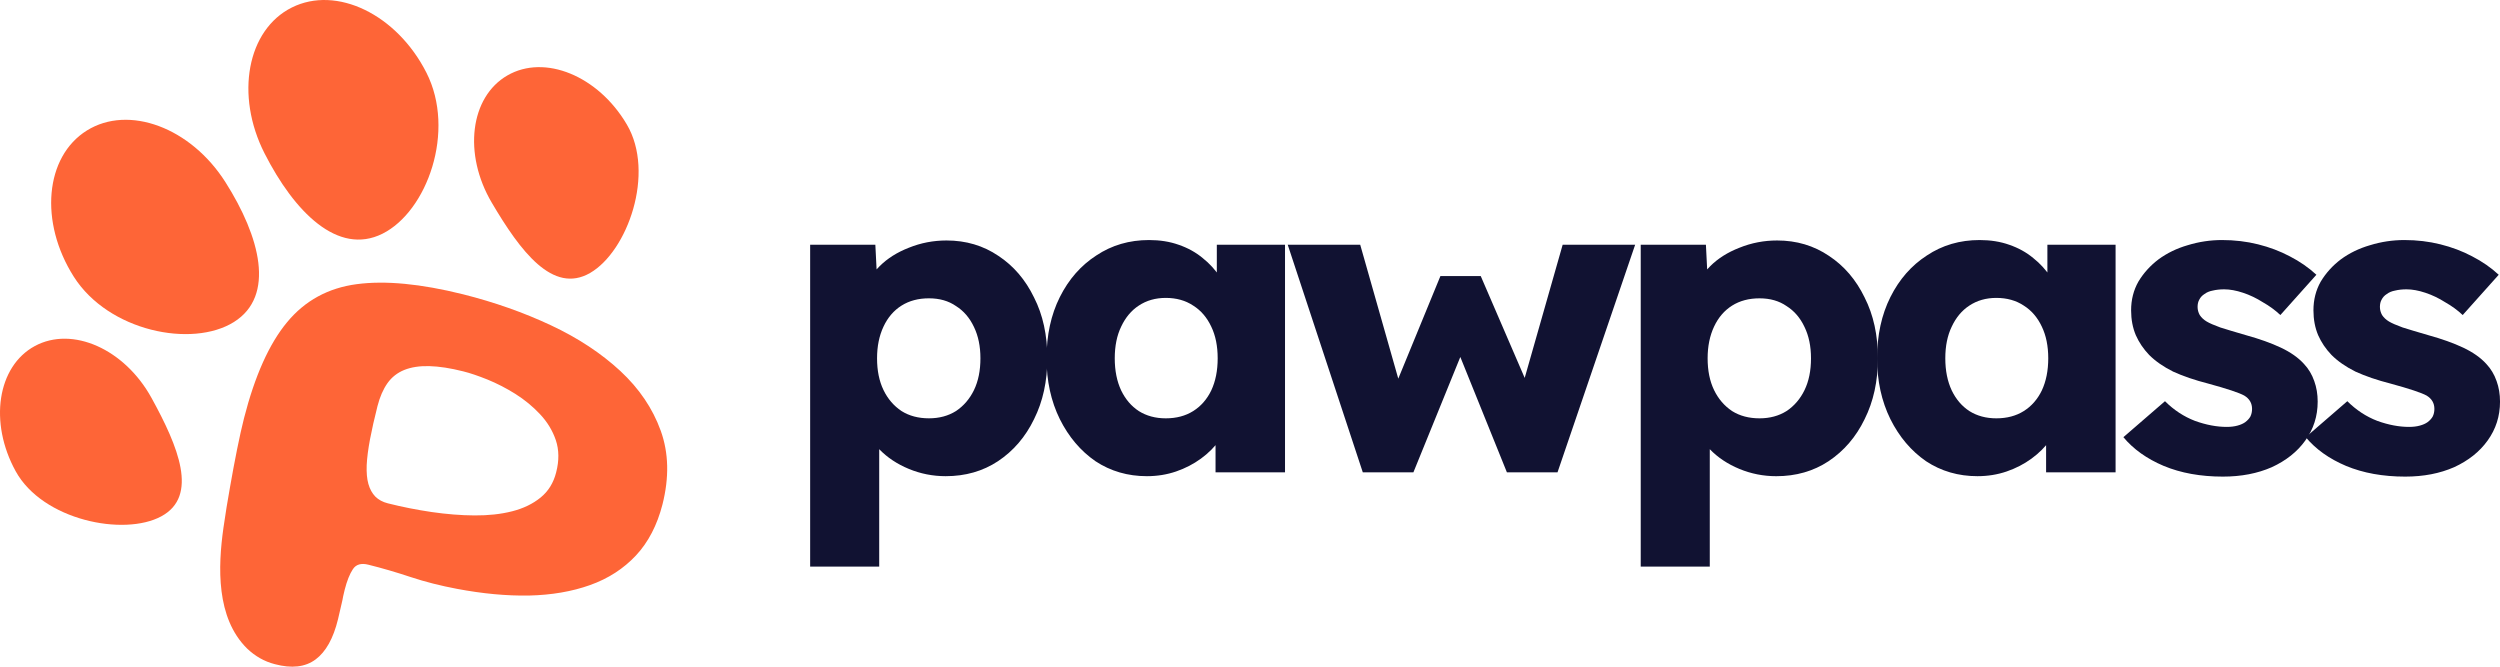
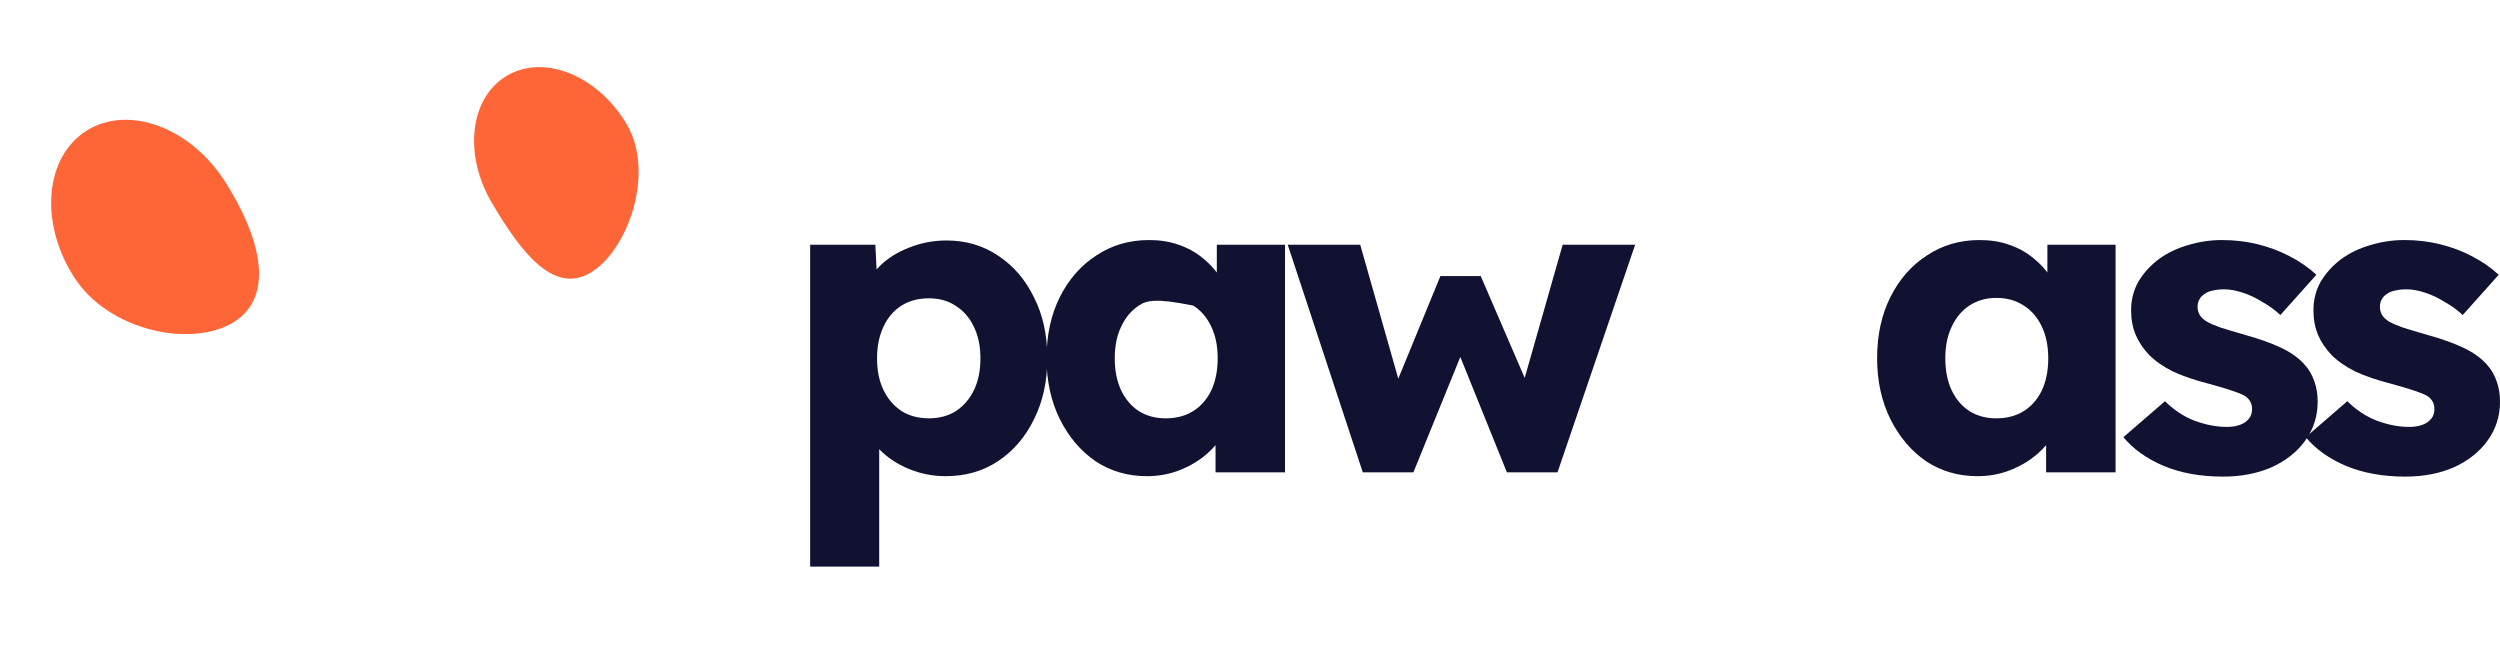
<svg xmlns="http://www.w3.org/2000/svg" width="180" height="48" viewBox="0 0 180 48" fill="none">
  <path d="M173.176 34.316C171.57 34.316 170.15 34.059 168.915 33.545C167.7 33.031 166.732 32.342 166.012 31.477L169.007 28.886C169.645 29.523 170.366 29.996 171.169 30.305C171.972 30.593 172.733 30.737 173.454 30.737C173.742 30.737 174 30.706 174.226 30.644C174.453 30.583 174.638 30.5 174.782 30.398C174.947 30.274 175.07 30.14 175.152 29.996C175.235 29.832 175.276 29.647 175.276 29.441C175.276 29.029 175.091 28.711 174.72 28.484C174.535 28.381 174.226 28.258 173.794 28.114C173.361 27.97 172.806 27.805 172.126 27.62C171.159 27.373 170.314 27.085 169.594 26.756C168.894 26.407 168.317 26.006 167.865 25.553C167.453 25.121 167.134 24.648 166.907 24.134C166.681 23.599 166.568 23.002 166.568 22.344C166.568 21.583 166.743 20.893 167.093 20.276C167.463 19.659 167.947 19.124 168.544 18.672C169.162 18.219 169.862 17.88 170.644 17.654C171.447 17.407 172.27 17.283 173.114 17.283C174.02 17.283 174.885 17.386 175.708 17.592C176.532 17.797 177.294 18.085 177.994 18.456C178.714 18.826 179.352 19.268 179.908 19.783L177.314 22.683C176.944 22.334 176.522 22.025 176.048 21.758C175.595 21.47 175.122 21.243 174.627 21.079C174.133 20.914 173.68 20.832 173.269 20.832C172.96 20.832 172.682 20.863 172.435 20.924C172.208 20.965 172.013 21.048 171.848 21.171C171.684 21.274 171.56 21.408 171.478 21.572C171.395 21.716 171.354 21.891 171.354 22.097C171.354 22.303 171.406 22.498 171.509 22.683C171.632 22.868 171.797 23.023 172.003 23.146C172.208 23.27 172.538 23.413 172.991 23.578C173.444 23.722 174.061 23.907 174.844 24.134C175.811 24.401 176.645 24.699 177.345 25.028C178.045 25.358 178.601 25.748 179.013 26.201C179.342 26.551 179.589 26.962 179.754 27.435C179.918 27.888 180.001 28.381 180.001 28.916C180.001 29.965 179.702 30.901 179.105 31.724C178.529 32.527 177.726 33.164 176.697 33.638C175.667 34.09 174.494 34.316 173.176 34.316Z" fill="#111232" />
  <path d="M160.048 34.316C158.442 34.316 157.022 34.059 155.787 33.545C154.572 33.031 153.604 32.342 152.884 31.477L155.879 28.886C156.517 29.523 157.238 29.996 158.041 30.305C158.844 30.593 159.606 30.737 160.326 30.737C160.614 30.737 160.872 30.706 161.098 30.644C161.325 30.583 161.51 30.5 161.654 30.398C161.819 30.274 161.942 30.14 162.025 29.996C162.107 29.832 162.148 29.647 162.148 29.441C162.148 29.029 161.963 28.711 161.592 28.484C161.407 28.381 161.098 28.258 160.666 28.114C160.233 27.97 159.678 27.805 158.998 27.62C158.031 27.373 157.187 27.085 156.466 26.756C155.766 26.407 155.19 26.006 154.737 25.553C154.325 25.121 154.006 24.648 153.779 24.134C153.553 23.599 153.44 23.002 153.44 22.344C153.44 21.583 153.615 20.893 153.965 20.276C154.335 19.659 154.819 19.124 155.416 18.672C156.034 18.219 156.734 17.88 157.516 17.654C158.319 17.407 159.142 17.283 159.986 17.283C160.892 17.283 161.757 17.386 162.58 17.592C163.404 17.797 164.166 18.085 164.866 18.456C165.586 18.826 166.224 19.268 166.78 19.783L164.186 22.683C163.816 22.334 163.394 22.025 162.92 21.758C162.467 21.47 161.994 21.243 161.5 21.079C161.005 20.914 160.553 20.832 160.141 20.832C159.832 20.832 159.554 20.863 159.307 20.924C159.081 20.965 158.885 21.048 158.72 21.171C158.556 21.274 158.432 21.408 158.35 21.572C158.267 21.716 158.226 21.891 158.226 22.097C158.226 22.303 158.278 22.498 158.381 22.683C158.504 22.868 158.669 23.023 158.875 23.146C159.081 23.27 159.41 23.413 159.863 23.578C160.316 23.722 160.933 23.907 161.716 24.134C162.683 24.401 163.517 24.699 164.217 25.028C164.917 25.358 165.473 25.748 165.885 26.201C166.214 26.551 166.461 26.962 166.626 27.435C166.79 27.888 166.873 28.381 166.873 28.916C166.873 29.965 166.574 30.901 165.977 31.724C165.401 32.527 164.598 33.164 163.569 33.638C162.539 34.09 161.366 34.316 160.048 34.316Z" fill="#111232" />
  <path d="M142.378 34.285C140.999 34.285 139.764 33.925 138.673 33.206C137.602 32.465 136.748 31.457 136.11 30.181C135.471 28.886 135.152 27.425 135.152 25.8C135.152 24.134 135.471 22.663 136.11 21.387C136.748 20.112 137.623 19.114 138.735 18.394C139.846 17.654 141.112 17.283 142.533 17.283C143.315 17.283 144.025 17.396 144.664 17.623C145.322 17.849 145.899 18.168 146.393 18.579C146.887 18.97 147.309 19.433 147.659 19.968C148.009 20.482 148.266 21.038 148.431 21.634L147.412 21.511V17.623H152.322V34.008H147.319V30.058L148.431 30.027C148.266 30.603 147.999 31.148 147.628 31.663C147.258 32.177 146.805 32.63 146.269 33.02C145.734 33.411 145.137 33.72 144.478 33.946C143.82 34.172 143.12 34.285 142.378 34.285ZM143.737 30.12C144.499 30.12 145.158 29.945 145.714 29.595C146.269 29.245 146.702 28.752 147.011 28.114C147.319 27.456 147.474 26.684 147.474 25.8C147.474 24.915 147.319 24.154 147.011 23.516C146.702 22.858 146.269 22.354 145.714 22.004C145.158 21.634 144.499 21.449 143.737 21.449C142.996 21.449 142.348 21.634 141.792 22.004C141.256 22.354 140.834 22.858 140.526 23.516C140.217 24.154 140.062 24.915 140.062 25.8C140.062 26.684 140.217 27.456 140.526 28.114C140.834 28.752 141.256 29.245 141.792 29.595C142.348 29.945 142.996 30.12 143.737 30.12Z" fill="#111232" />
-   <path d="M118.132 40.797V17.623H122.826L123.011 21.295L122.085 21.017C122.229 20.338 122.579 19.721 123.135 19.166C123.69 18.61 124.39 18.168 125.234 17.839C126.099 17.489 127.005 17.314 127.952 17.314C129.352 17.314 130.597 17.685 131.689 18.425C132.78 19.145 133.634 20.143 134.252 21.419C134.89 22.673 135.209 24.134 135.209 25.8C135.209 27.446 134.89 28.907 134.252 30.182C133.634 31.457 132.769 32.465 131.658 33.206C130.567 33.926 129.311 34.286 127.89 34.286C126.964 34.286 126.079 34.111 125.234 33.761C124.39 33.412 123.68 32.938 123.104 32.342C122.527 31.745 122.146 31.097 121.961 30.398L123.104 29.966V40.797H118.132ZM126.686 30.12C127.427 30.12 128.075 29.945 128.631 29.596C129.187 29.225 129.62 28.721 129.928 28.084C130.237 27.446 130.392 26.685 130.392 25.8C130.392 24.936 130.237 24.185 129.928 23.548C129.62 22.889 129.187 22.385 128.631 22.036C128.096 21.665 127.448 21.48 126.686 21.48C125.924 21.48 125.265 21.655 124.709 22.005C124.154 22.355 123.721 22.858 123.412 23.517C123.104 24.175 122.949 24.936 122.949 25.8C122.949 26.685 123.104 27.446 123.412 28.084C123.721 28.721 124.154 29.225 124.709 29.596C125.265 29.945 125.924 30.12 126.686 30.12Z" fill="#111232" />
  <path d="M98.121 34.008L92.717 17.623H97.936L100.962 28.269L100.314 28.145L103.71 19.876H106.613L110.195 28.176L109.485 28.238L112.511 17.623H117.73L112.141 34.008H108.497L104.946 25.214L105.316 25.276L101.765 34.008H98.121Z" fill="#111232" />
-   <path d="M82.578 34.285C81.198 34.285 79.963 33.925 78.872 33.206C77.801 32.465 76.947 31.457 76.309 30.181C75.671 28.886 75.352 27.425 75.352 25.8C75.352 24.134 75.671 22.663 76.309 21.387C76.947 20.112 77.822 19.114 78.934 18.394C80.046 17.654 81.312 17.283 82.732 17.283C83.514 17.283 84.225 17.396 84.863 17.623C85.522 17.849 86.098 18.168 86.592 18.579C87.086 18.97 87.508 19.433 87.858 19.968C88.208 20.482 88.466 21.038 88.63 21.634L87.611 21.511V17.623H92.521V34.008H87.519V30.058L88.63 30.027C88.466 30.603 88.198 31.148 87.827 31.663C87.457 32.177 87.004 32.63 86.469 33.02C85.933 33.411 85.336 33.72 84.678 33.946C84.019 34.172 83.319 34.285 82.578 34.285ZM83.936 30.12C84.698 30.12 85.357 29.945 85.913 29.595C86.469 29.245 86.901 28.752 87.21 28.114C87.519 27.456 87.673 26.684 87.673 25.8C87.673 24.915 87.519 24.154 87.21 23.516C86.901 22.858 86.469 22.354 85.913 22.004C85.357 21.634 84.698 21.449 83.936 21.449C83.195 21.449 82.547 21.634 81.991 22.004C81.456 22.354 81.034 22.858 80.725 23.516C80.416 24.154 80.262 24.915 80.262 25.8C80.262 26.684 80.416 27.456 80.725 28.114C81.034 28.752 81.456 29.245 81.991 29.595C82.547 29.945 83.195 30.12 83.936 30.12Z" fill="#111232" />
+   <path d="M82.578 34.285C81.198 34.285 79.963 33.925 78.872 33.206C77.801 32.465 76.947 31.457 76.309 30.181C75.671 28.886 75.352 27.425 75.352 25.8C75.352 24.134 75.671 22.663 76.309 21.387C76.947 20.112 77.822 19.114 78.934 18.394C80.046 17.654 81.312 17.283 82.732 17.283C83.514 17.283 84.225 17.396 84.863 17.623C85.522 17.849 86.098 18.168 86.592 18.579C87.086 18.97 87.508 19.433 87.858 19.968C88.208 20.482 88.466 21.038 88.63 21.634L87.611 21.511V17.623H92.521V34.008H87.519V30.058L88.63 30.027C88.466 30.603 88.198 31.148 87.827 31.663C87.457 32.177 87.004 32.63 86.469 33.02C85.933 33.411 85.336 33.72 84.678 33.946C84.019 34.172 83.319 34.285 82.578 34.285ZM83.936 30.12C84.698 30.12 85.357 29.945 85.913 29.595C86.469 29.245 86.901 28.752 87.21 28.114C87.519 27.456 87.673 26.684 87.673 25.8C87.673 24.915 87.519 24.154 87.21 23.516C86.901 22.858 86.469 22.354 85.913 22.004C83.195 21.449 82.547 21.634 81.991 22.004C81.456 22.354 81.034 22.858 80.725 23.516C80.416 24.154 80.262 24.915 80.262 25.8C80.262 26.684 80.416 27.456 80.725 28.114C81.034 28.752 81.456 29.245 81.991 29.595C82.547 29.945 83.195 30.12 83.936 30.12Z" fill="#111232" />
  <path d="M58.331 40.796V17.622H63.025L63.21 21.294L62.284 21.016C62.428 20.337 62.778 19.72 63.334 19.165C63.89 18.61 64.59 18.167 65.434 17.838C66.298 17.488 67.204 17.314 68.151 17.314C69.551 17.314 70.797 17.684 71.888 18.424C72.979 19.144 73.833 20.142 74.451 21.418C75.089 22.672 75.408 24.133 75.408 25.799C75.408 27.445 75.089 28.905 74.451 30.181C73.833 31.456 72.969 32.464 71.857 33.205C70.766 33.925 69.51 34.285 68.089 34.285C67.163 34.285 66.278 34.11 65.434 33.76C64.59 33.411 63.879 32.938 63.303 32.341C62.726 31.744 62.346 31.096 62.16 30.397L63.303 29.965V40.796H58.331ZM66.885 30.119C67.626 30.119 68.275 29.944 68.831 29.595C69.386 29.224 69.819 28.72 70.128 28.083C70.436 27.445 70.591 26.684 70.591 25.799C70.591 24.935 70.436 24.184 70.128 23.547C69.819 22.888 69.386 22.384 68.831 22.035C68.295 21.664 67.647 21.479 66.885 21.479C66.123 21.479 65.465 21.654 64.909 22.004C64.353 22.354 63.92 22.858 63.612 23.516C63.303 24.174 63.148 24.935 63.148 25.799C63.148 26.684 63.303 27.445 63.612 28.083C63.92 28.72 64.353 29.224 64.909 29.595C65.465 29.944 66.123 30.119 66.885 30.119Z" fill="#111232" />
-   <path d="M30.701 5.23C32.834 9.427 30.755 15.222 27.537 16.828C24.319 18.433 21.182 15.242 19.049 11.046C16.915 6.849 17.795 2.145 21.013 0.54C24.233 -1.066 28.569 1.033 30.701 5.23Z" fill="#FE6537" />
  <path d="M45.131 8.962C47.195 12.465 45.176 18.099 42.49 19.652C39.804 21.206 37.467 18.091 35.404 14.587C33.34 11.083 33.845 6.985 36.531 5.432C39.217 3.878 43.069 5.458 45.131 8.962Z" fill="#FE6537" />
  <path d="M5.312 19.921C7.808 23.854 13.821 25.068 16.836 23.189C19.851 21.309 18.727 17.047 16.231 13.115C13.735 9.182 9.267 7.519 6.252 9.398C3.237 11.278 2.816 15.989 5.312 19.921Z" fill="#FE6537" />
-   <path d="M1.131 33.933C3.071 37.454 8.915 38.637 11.614 37.176C14.313 35.716 12.844 32.163 10.906 28.645C8.966 25.124 5.206 23.455 2.507 24.915C-0.192 26.376 -0.808 30.414 1.131 33.933Z" fill="#FE6537" />
-   <path d="M47.573 31.013C46.996 29.413 46.026 27.975 44.656 26.704C43.28 25.432 41.622 24.337 39.661 23.418C37.703 22.5 35.596 21.757 33.342 21.19C30.295 20.43 27.741 20.186 25.682 20.46C23.624 20.734 21.955 21.647 20.671 23.198C19.382 24.75 18.35 27.058 17.57 30.108C17.41 30.741 17.244 31.482 17.072 32.341C16.901 33.2 16.728 34.107 16.562 35.068C16.389 36.024 16.231 37.004 16.088 38.002C15.692 40.807 15.551 44.475 17.784 46.688C18.361 47.241 19.024 47.625 19.791 47.821C21.002 48.143 21.977 48.033 22.722 47.48C23.459 46.932 24 45.971 24.337 44.583C24.415 44.272 24.502 43.89 24.602 43.439C24.645 43.275 24.675 43.111 24.707 42.934C24.744 42.763 24.78 42.607 24.818 42.459C24.983 41.815 25.18 41.321 25.408 40.98C25.635 40.634 26.009 40.53 26.519 40.658C27.502 40.902 28.521 41.2 29.566 41.547C30.609 41.893 31.727 42.175 32.908 42.398C34.744 42.745 36.475 42.908 38.097 42.879C39.712 42.841 41.18 42.592 42.488 42.124C43.797 41.657 44.902 40.943 45.793 39.988C46.684 39.032 47.315 37.808 47.697 36.324C48.188 34.384 48.15 32.613 47.573 31.013ZM40.043 34.014C39.853 34.768 39.477 35.372 38.925 35.821C38.366 36.277 37.684 36.607 36.874 36.813C36.064 37.02 35.16 37.117 34.165 37.111C33.176 37.106 32.15 37.02 31.083 36.867C30.013 36.709 28.964 36.502 27.925 36.24C27.556 36.148 27.256 35.984 27.023 35.754C26.795 35.517 26.63 35.217 26.524 34.846C26.419 34.476 26.383 34.025 26.402 33.488C26.427 32.959 26.508 32.337 26.641 31.626C26.776 30.92 26.955 30.117 27.182 29.228C27.353 28.565 27.594 28.017 27.9 27.585C28.207 27.153 28.613 26.837 29.111 26.635C29.615 26.434 30.21 26.343 30.91 26.361C31.611 26.38 32.421 26.501 33.361 26.74C33.851 26.861 34.436 27.062 35.105 27.33C35.774 27.604 36.443 27.945 37.101 28.358C37.765 28.777 38.361 29.265 38.883 29.824C39.406 30.378 39.785 31.005 40.02 31.693C40.252 32.388 40.265 33.161 40.043 34.014Z" fill="#FE6537" />
</svg>